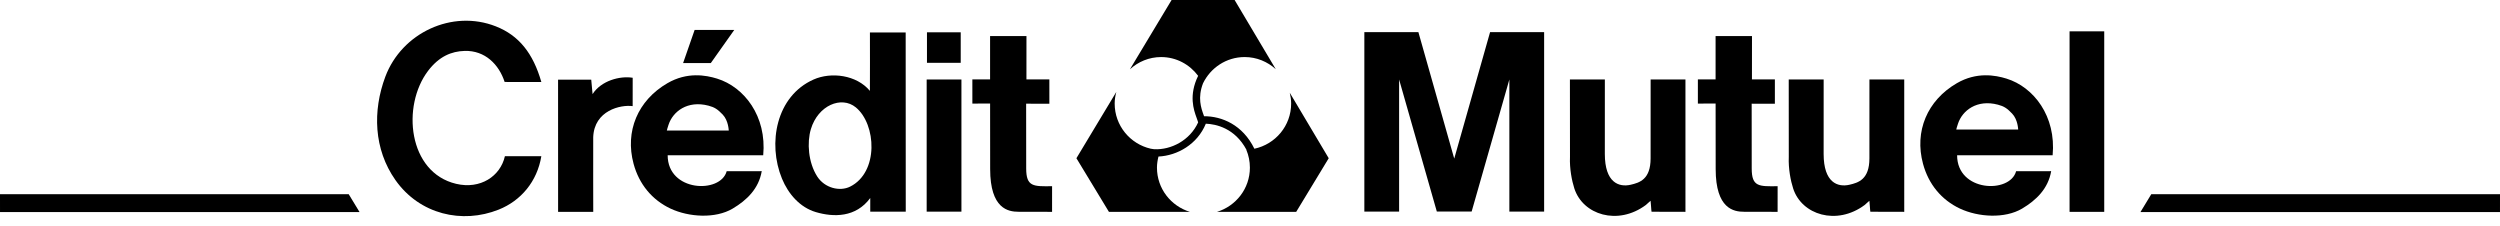
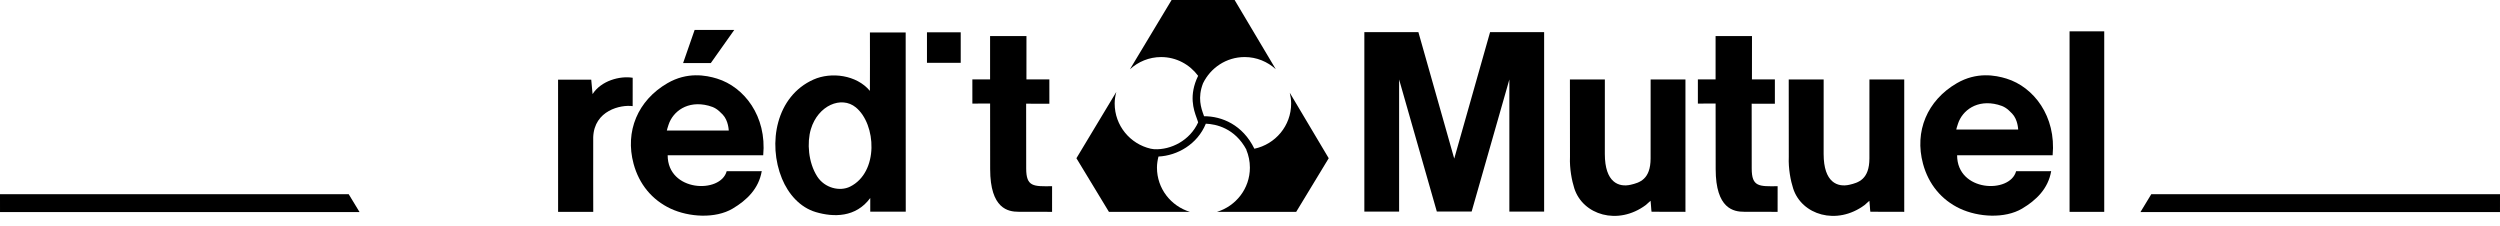
<svg xmlns="http://www.w3.org/2000/svg" xmlns:xlink="http://www.w3.org/1999/xlink" version="1.1" id="Calque_1" x="0px" y="0px" width="227.123px" height="20.517px" viewBox="-34.698 -10.067 227.123 20.517" enable-background="new -34.698 -10.067 227.123 20.517" xml:space="preserve">
  <g id="Crédit_mutuel">
    <g>
      <polygon fill="#000000" points="160.745,7.575 159.76,9.198 192.424,9.198 192.425,7.575   " />
      <polygon fill="#000000" points="-34.698,7.575 -34.697,9.198 -2.033,9.198 -3.019,7.575   " />
      <g>
        <defs>
          <rect id="SVGID_1_" x="-34.698" y="-10.067" width="227.122" height="20.517" />
        </defs>
        <clipPath id="SVGID_2_">
          <use xlink:href="#SVGID_1_" overflow="visible" />
        </clipPath>
        <path clip-path="url(#SVGID_2_)" fill="#000000" d="M44.364,9.161V7.922c-1.317,1.788-3.339,1.752-4.938,1.282     c-1.45-0.427-2.508-1.647-3.083-3.045c-1.316-3.199-0.535-7.492,2.874-9.003c1.592-0.707,3.903-0.424,5.115,1.033     c0,0,0.016-5.059,0.002-5.309h3.248L47.589,9.16L44.364,9.161 M39.547,5.968c0.676,1.053,2.05,1.384,2.981,0.923     c2.622-1.3,2.392-5.669,0.526-7.202c-1.31-1.075-3.436-0.182-4.083,1.971C38.603,2.886,38.729,4.694,39.547,5.968" />
-         <path clip-path="url(#SVGID_2_)" fill="#000000" d="M6.744,6.634c2.2,0.52,4.016-0.689,4.428-2.51h3.31     c-0.38,2.3-1.849,4.042-3.872,4.851c-3.317,1.327-7.184,0.44-9.383-2.682C-0.749,3.487-0.855,0.005,0.31-3.103     c1.492-3.978,6.069-6.134,10.041-4.568c2.087,0.821,3.381,2.435,4.132,5.053c0.007,0.001-3.335-0.003-3.335-0.003     c-0.513-1.582-1.773-2.873-3.631-2.821C6.317-5.408,5.188-4.944,4.19-3.628C1.779-0.449,2.369,5.601,6.744,6.634" />
        <path clip-path="url(#SVGID_2_)" fill="#000000" d="M19.015-2.83l0.121,1.31c0.783-1.213,2.468-1.672,3.645-1.483l-0.002,2.578     c-1.09-0.148-3.493,0.389-3.584,2.821l-0.002,3.896l0.005,2.892h-3.193L16.002-2.828L19.015-2.83z" />
        <path clip-path="url(#SVGID_2_)" fill="#000000" d="M57.835,9.172c-0.922,0-2.578-0.256-2.578-3.875l-0.005-5.956l-1.611,0.001     L53.64-2.855l1.61,0.001v-3.935h3.305l-0.002,3.935l2.082-0.001l0.001,2.211l-2.11-0.002l0.005,5.892     c0,1.664,0.659,1.626,2.352,1.603l-0.001,2.33L57.835,9.172z" />
        <path clip-path="url(#SVGID_2_)" fill="#000000" d="M115.256,8.175c-0.017-0.007-0.312,0.293-0.43,0.382     c-2.544,1.893-5.73,0.9-6.501-1.517c-0.217-0.68-0.438-1.777-0.391-2.849l-0.006-7.037h3.174l-0.002,6.768     c0,2.607,1.28,3.042,2.349,2.795c0.798-0.186,1.809-0.476,1.809-2.395l0.003-7.17l3.163,0.002V9.178l-3.079-0.008     C115.324,9.166,115.271,8.182,115.256,8.175" />
        <path clip-path="url(#SVGID_2_)" fill="#000000" d="M82.477-1.64c0.076,0.314,0.125,0.64,0.125,0.977     c0,2.027-1.433,3.702-3.34,4.108c-1.062-2.174-2.949-2.956-4.573-2.953c-0.012-0.032-0.02-0.06-0.032-0.094     c-0.239-0.653-0.568-1.592-0.06-2.899c0.685-1.406,2.115-2.383,3.784-2.383c1.089,0,2.074,0.423,2.823,1.102l-3.738-6.285H71.74     l-3.787,6.297c0.75-0.686,1.741-1.113,2.838-1.113c1.382,0,2.593,0.676,3.36,1.704c-0.865,1.772-0.406,3.086-0.139,3.814     c0.041,0.113,0.077,0.21,0.103,0.294l0.037,0.125c-0.75,1.647-2.472,2.509-3.986,2.435c-0.022-0.003-0.046-0.004-0.07-0.009     c-0.085-0.006-0.166-0.025-0.249-0.037c-1.876-0.429-3.278-2.1-3.278-4.105c0-0.366,0.061-0.714,0.149-1.053l-3.624,6.023     l2.955,4.874h7.359c-1.73-0.527-2.997-2.117-2.997-4.02c0-0.35,0.057-0.684,0.137-1.008c1.712-0.08,3.538-1.112,4.303-2.984     c0.916,0.037,2.636,0.393,3.692,2.371c-0.004,0.001-0.008,0.002-0.013,0.002c0.208,0.499,0.324,1.045,0.324,1.619     c0,1.902-1.266,3.492-2.996,4.02h7.201l2.956-4.874L82.477-1.64z" />
-         <rect x="49.489" y="-2.845" clip-path="url(#SVGID_2_)" fill="#000000" width="3.158" height="12.006" />
        <rect x="49.516" y="-7.132" clip-path="url(#SVGID_2_)" fill="#000000" width="3.066" height="2.772" />
        <rect x="153.32" y="-7.22" clip-path="url(#SVGID_2_)" fill="#000000" width="3.15" height="16.4" />
        <polygon clip-path="url(#SVGID_2_)" fill="#000000" points="29.877,-4.336 32.009,-7.348 28.409,-7.348 27.361,-4.336    " />
        <path clip-path="url(#SVGID_2_)" fill="#000000" d="M143.104,4.039c0,3.332,4.799,3.514,5.36,1.45l3.185-0.006     c-0.271,1.589-1.354,2.637-2.641,3.401c-1.569,0.93-3.979,0.78-5.644,0c-1.679-0.788-2.857-2.215-3.358-4.07     c-0.796-2.945,0.376-5.758,3.075-7.323c1.794-1.042,3.488-0.732,4.508-0.417c2.472,0.762,4.524,3.419,4.193,6.963L143.104,4.039z      M144.642,1.7l4.01-0.001c-0.004-0.005-0.023-0.897-0.55-1.447c-0.465-0.488-0.741-0.665-1.289-0.809     c-1.912-0.506-3.236,0.532-3.628,1.724c-0.075,0.229-0.171,0.54-0.159,0.537L144.642,1.7z" />
        <path clip-path="url(#SVGID_2_)" fill="#000000" d="M123.747,9.172c-0.922,0-2.577-0.256-2.577-3.875l-0.006-5.956l-1.611,0.001     v-2.197l1.609,0.001v-3.935h3.307l-0.004,3.935l2.083-0.001v2.211l-2.108-0.002l0.004,5.892c0,1.664,0.659,1.626,2.354,1.603     l-0.002,2.33L123.747,9.172z" />
        <polygon clip-path="url(#SVGID_2_)" fill="#000000" points="99,9.15 102.426,-2.845 102.426,9.159 105.585,9.159 105.585,-7.146      100.674,-7.146 97.418,4.343 94.162,-7.146 89.252,-7.146 89.252,9.159 92.41,9.159 92.41,-2.845 95.836,9.15    " />
        <path clip-path="url(#SVGID_2_)" fill="#000000" d="M135.135,8.175c-0.017-0.007-0.312,0.293-0.43,0.382     c-2.544,1.893-5.732,0.9-6.501-1.517c-0.219-0.68-0.439-1.777-0.392-2.849l-0.005-7.037h3.173l-0.002,6.768     c0,2.607,1.279,3.042,2.348,2.795c0.799-0.186,1.811-0.476,1.811-2.395l0.002-7.17l3.162,0.002V9.178l-3.078-0.008     C135.203,9.166,135.149,8.182,135.135,8.175" />
        <path clip-path="url(#SVGID_2_)" fill="#000000" d="M25.959,4.038c0,3.333,4.801,3.515,5.361,1.451l3.185-0.006     c-0.27,1.59-1.354,2.637-2.642,3.401c-1.567,0.93-3.978,0.78-5.642,0c-1.68-0.788-2.858-2.215-3.359-4.07     c-0.796-2.945,0.377-5.758,3.075-7.323c1.794-1.042,3.489-0.732,4.508-0.417c2.471,0.762,4.526,3.419,4.194,6.963L25.959,4.038z      M27.498,1.79l4.011-0.001c-0.004-0.004-0.023-0.896-0.549-1.447c-0.466-0.488-0.742-0.664-1.29-0.809     c-1.912-0.504-3.236,0.533-3.628,1.724c-0.075,0.23-0.172,0.54-0.159,0.537L27.498,1.79z" />
      </g>
    </g>
  </g>
</svg>